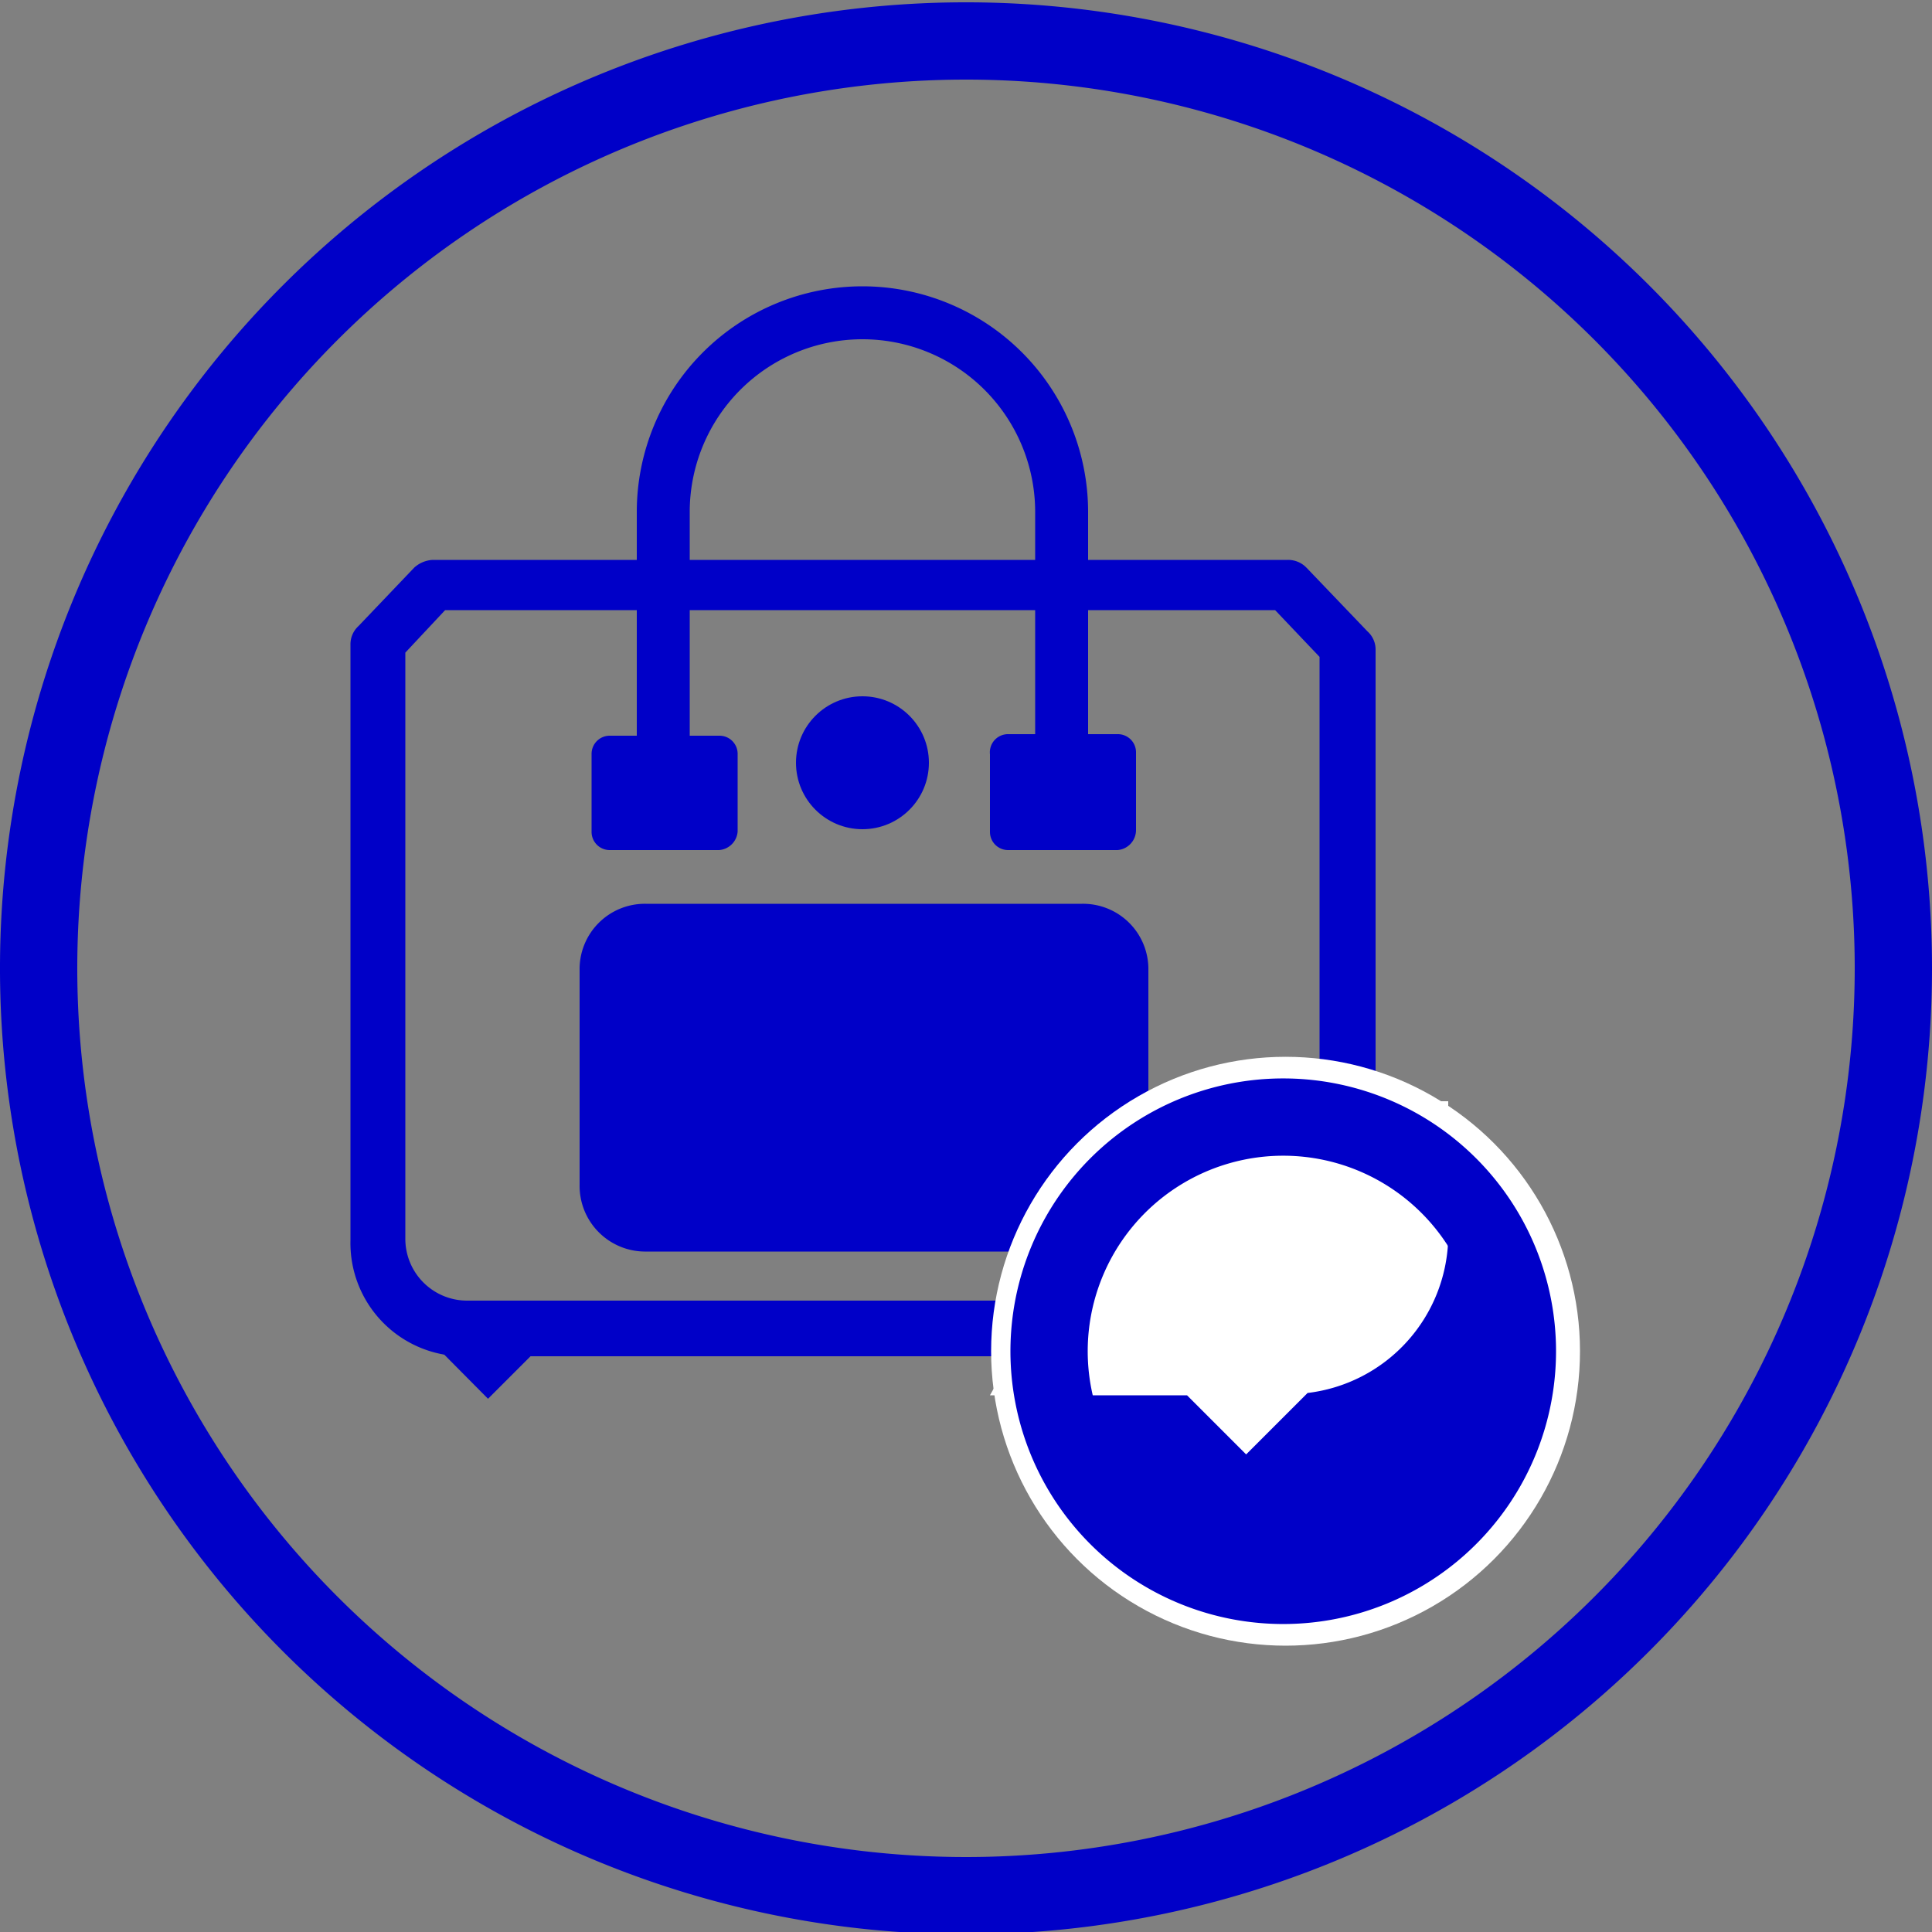
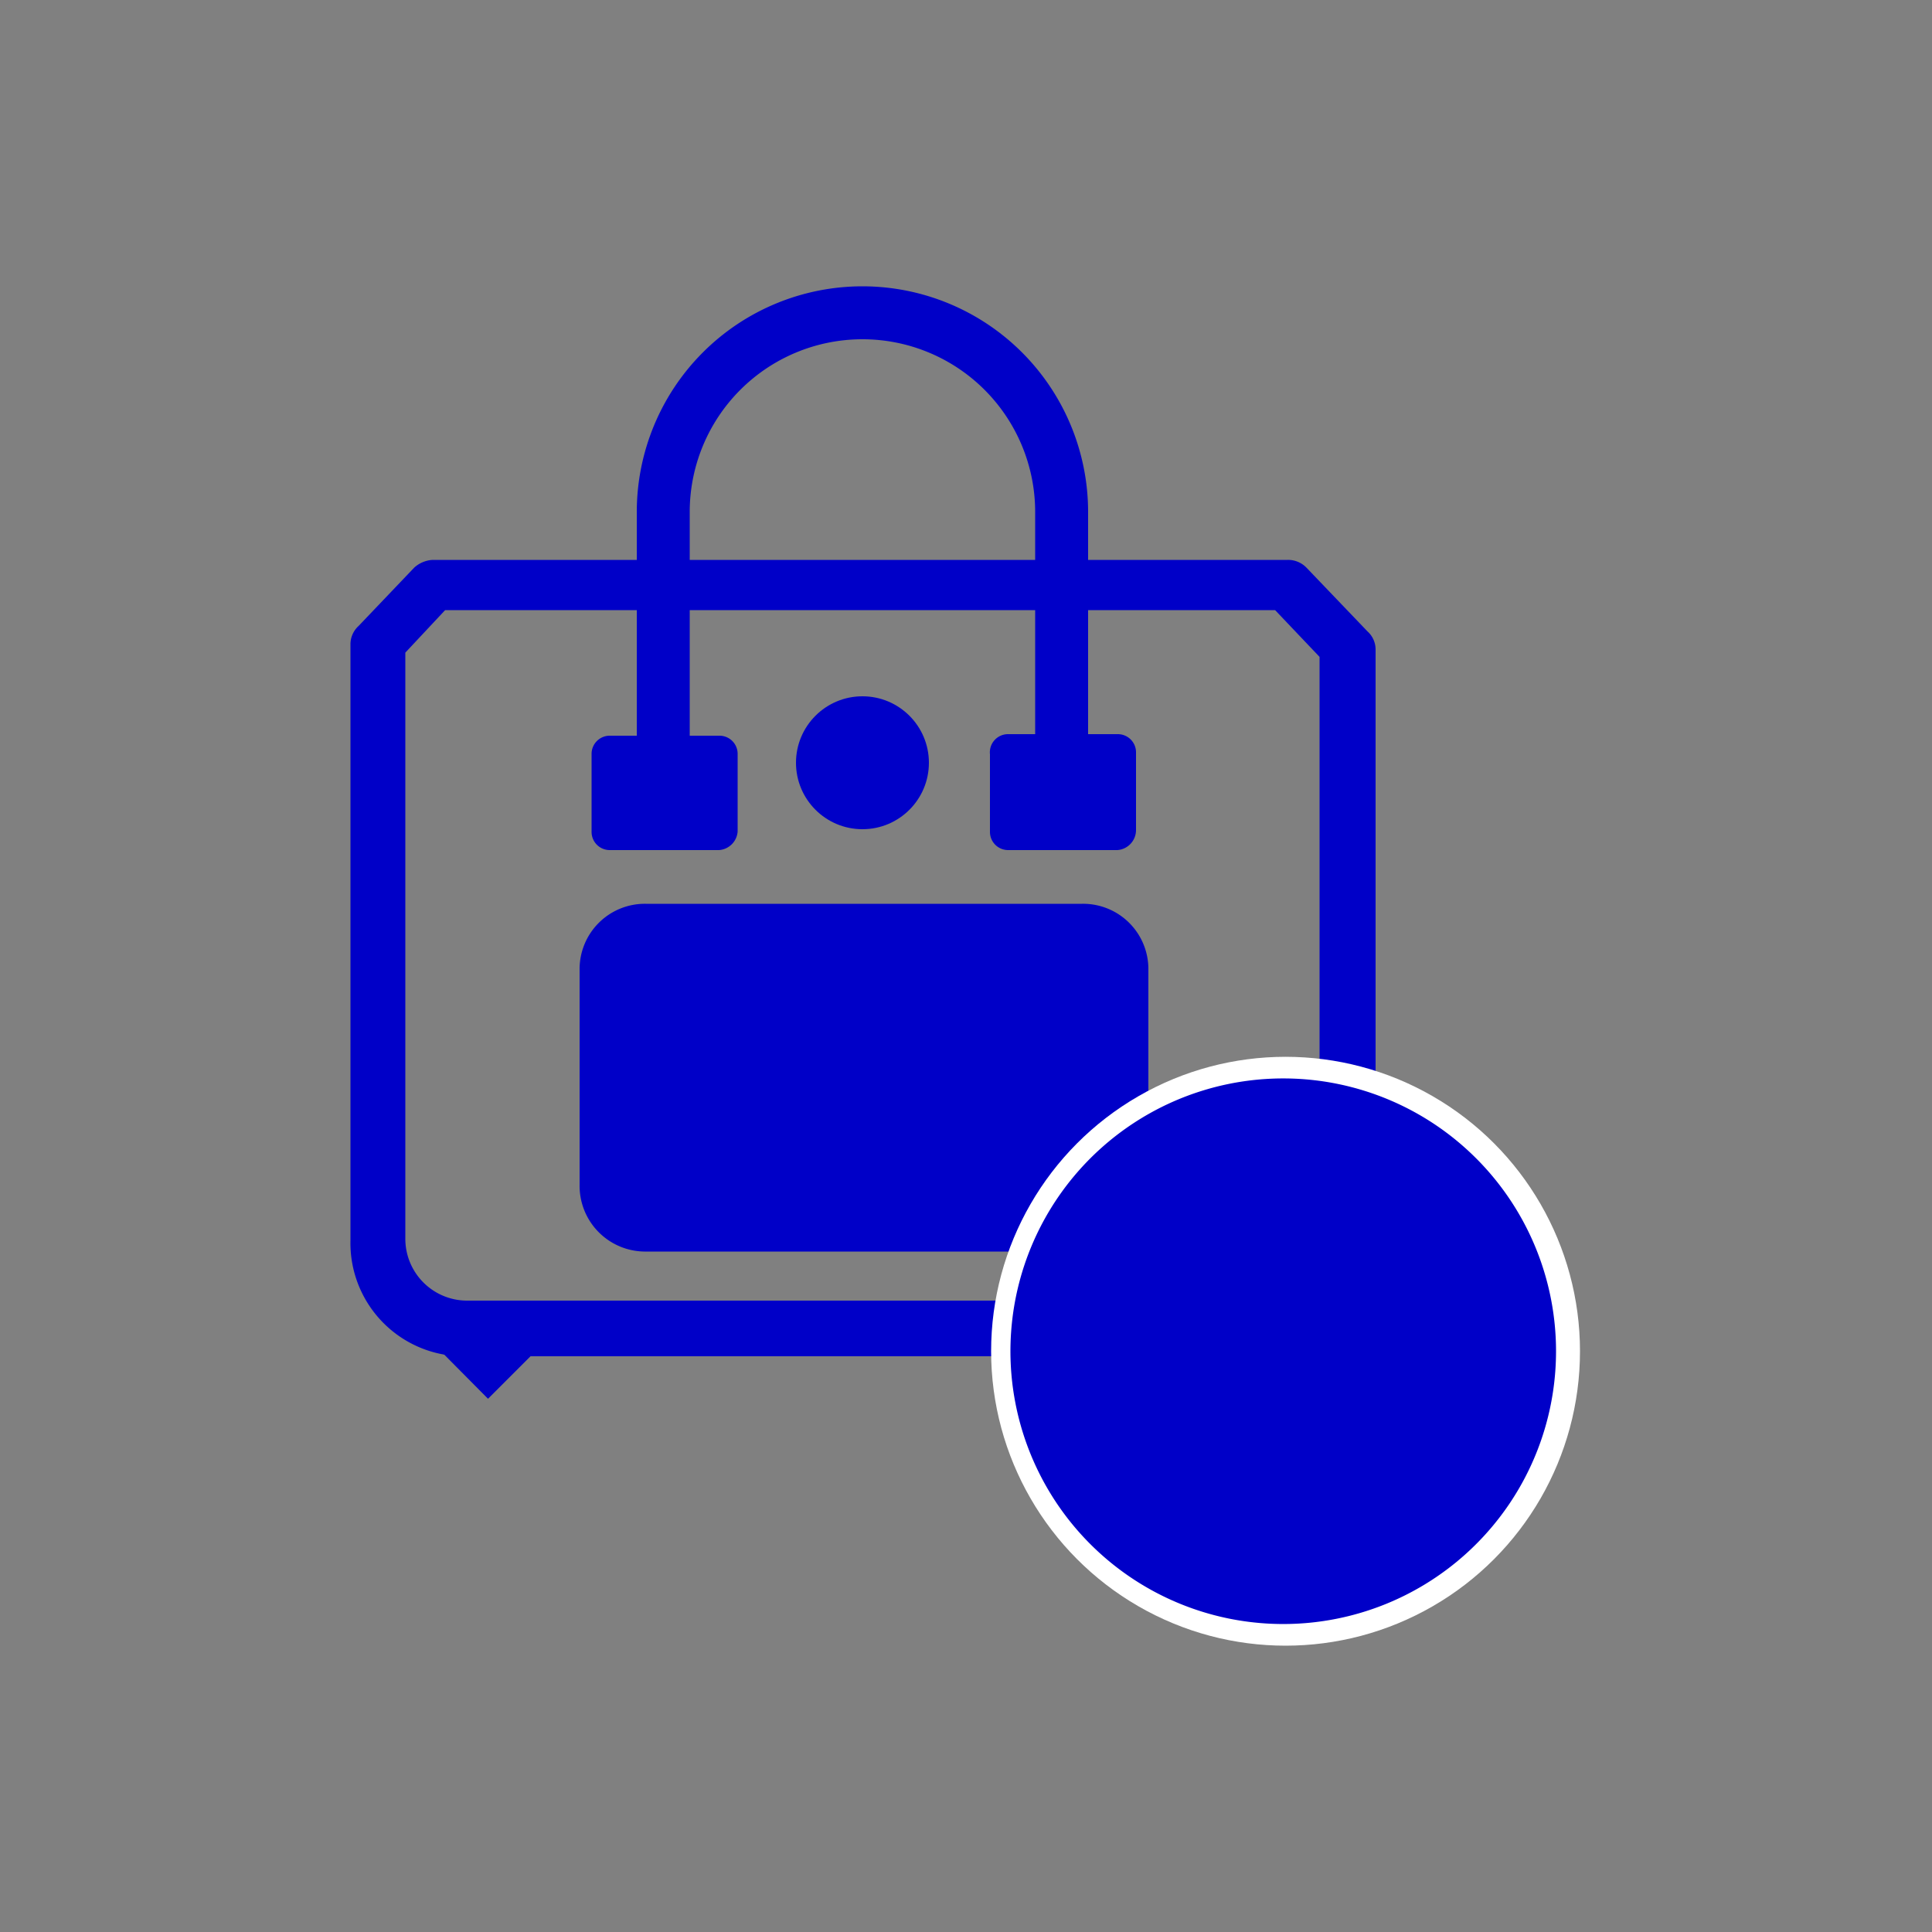
<svg xmlns="http://www.w3.org/2000/svg" viewBox="0 0 50 50">
  <rect x="0" y="0" width="50" height="50" fill="#808080" stroke="none" />
  <defs>
    <style>.cls-1{fill:#0000c8;}.cls-2{fill:#fff;}.cls-3{fill:none;stroke:#0000c8;stroke-miterlimit:10;stroke-width:2px;}</style>
  </defs>
  <g id="Rond">
-     <path class="cls-1" d="M25,50.06a25,25,0,1,1,25-25A25,25,0,0,1,25,50.06Zm0-48a23,23,0,1,0,23,23,23,23,0,0,0-23-23Z" />
    <path class="cls-1" d="M28,32.39H16.68A1.7,1.7,0,0,1,15,30.67V25.1a1.69,1.69,0,0,1,1.71-1.71H28a1.69,1.69,0,0,1,1.72,1.71v5.57A1.7,1.7,0,0,1,28,32.39Z" />
    <path class="cls-1" d="M32.57,35.1H12.07a2.93,2.93,0,0,1-3-3V16.69a.64.64,0,0,1,.21-.49l1.44-1.51a.77.77,0,0,1,.48-.2H33.33a.66.66,0,0,1,.48.2l1.58,1.65a.63.63,0,0,1,.21.48v15.4A3,3,0,0,1,32.57,35.1ZM10.49,16.89V32.08a1.6,1.6,0,0,0,1.58,1.58h20.5a1.6,1.6,0,0,0,1.58-1.58V17L33,15.79H11.52Z" />
    <path class="cls-1" d="M27.47,20.74a.64.64,0,0,1-.68-.69v-6.8a4.47,4.47,0,0,0-8.94,0v6.8a.69.69,0,1,1-1.37,0v-6.8a5.84,5.84,0,0,1,11.68,0v6.8A.68.68,0,0,1,27.47,20.74Z" />
    <path class="cls-1" d="M18.61,22H15.79a.47.47,0,0,1-.48-.48v-2a.47.47,0,0,1,.48-.48h2.82a.47.47,0,0,1,.48.48v2A.52.52,0,0,1,18.61,22Z" />
    <path class="cls-1" d="M28.92,22H26.1a.47.47,0,0,1-.48-.48v-2A.47.47,0,0,1,26.1,19h2.82a.47.47,0,0,1,.48.48v2A.52.52,0,0,1,28.92,22Z" />
    <circle class="cls-1" cx="22.32" cy="19.74" r="1.72" />
    <circle class="cls-2" cx="33.27" cy="34.97" r="7.62" />
    <path class="cls-1" d="M33.27,28.22A6.75,6.75,0,1,0,40,35,6.75,6.75,0,0,0,33.27,28.22Z" />
    <polygon class="cls-1" points="11.44 35 12.63 36.2 13.83 35 11.44 35" />
-     <path class="cls-2" d="M28.76,30.49l-3.14,5.62h5.1l1.53,1.53,1.59-1.59a4.13,4.13,0,0,0,3.64-4V28.5h-2" />
    <path class="cls-3" d="M33.27,28.91a6.06,6.06,0,1,0,6,6.06A6.06,6.06,0,0,0,33.27,28.91Z" />
  </g>
</svg>